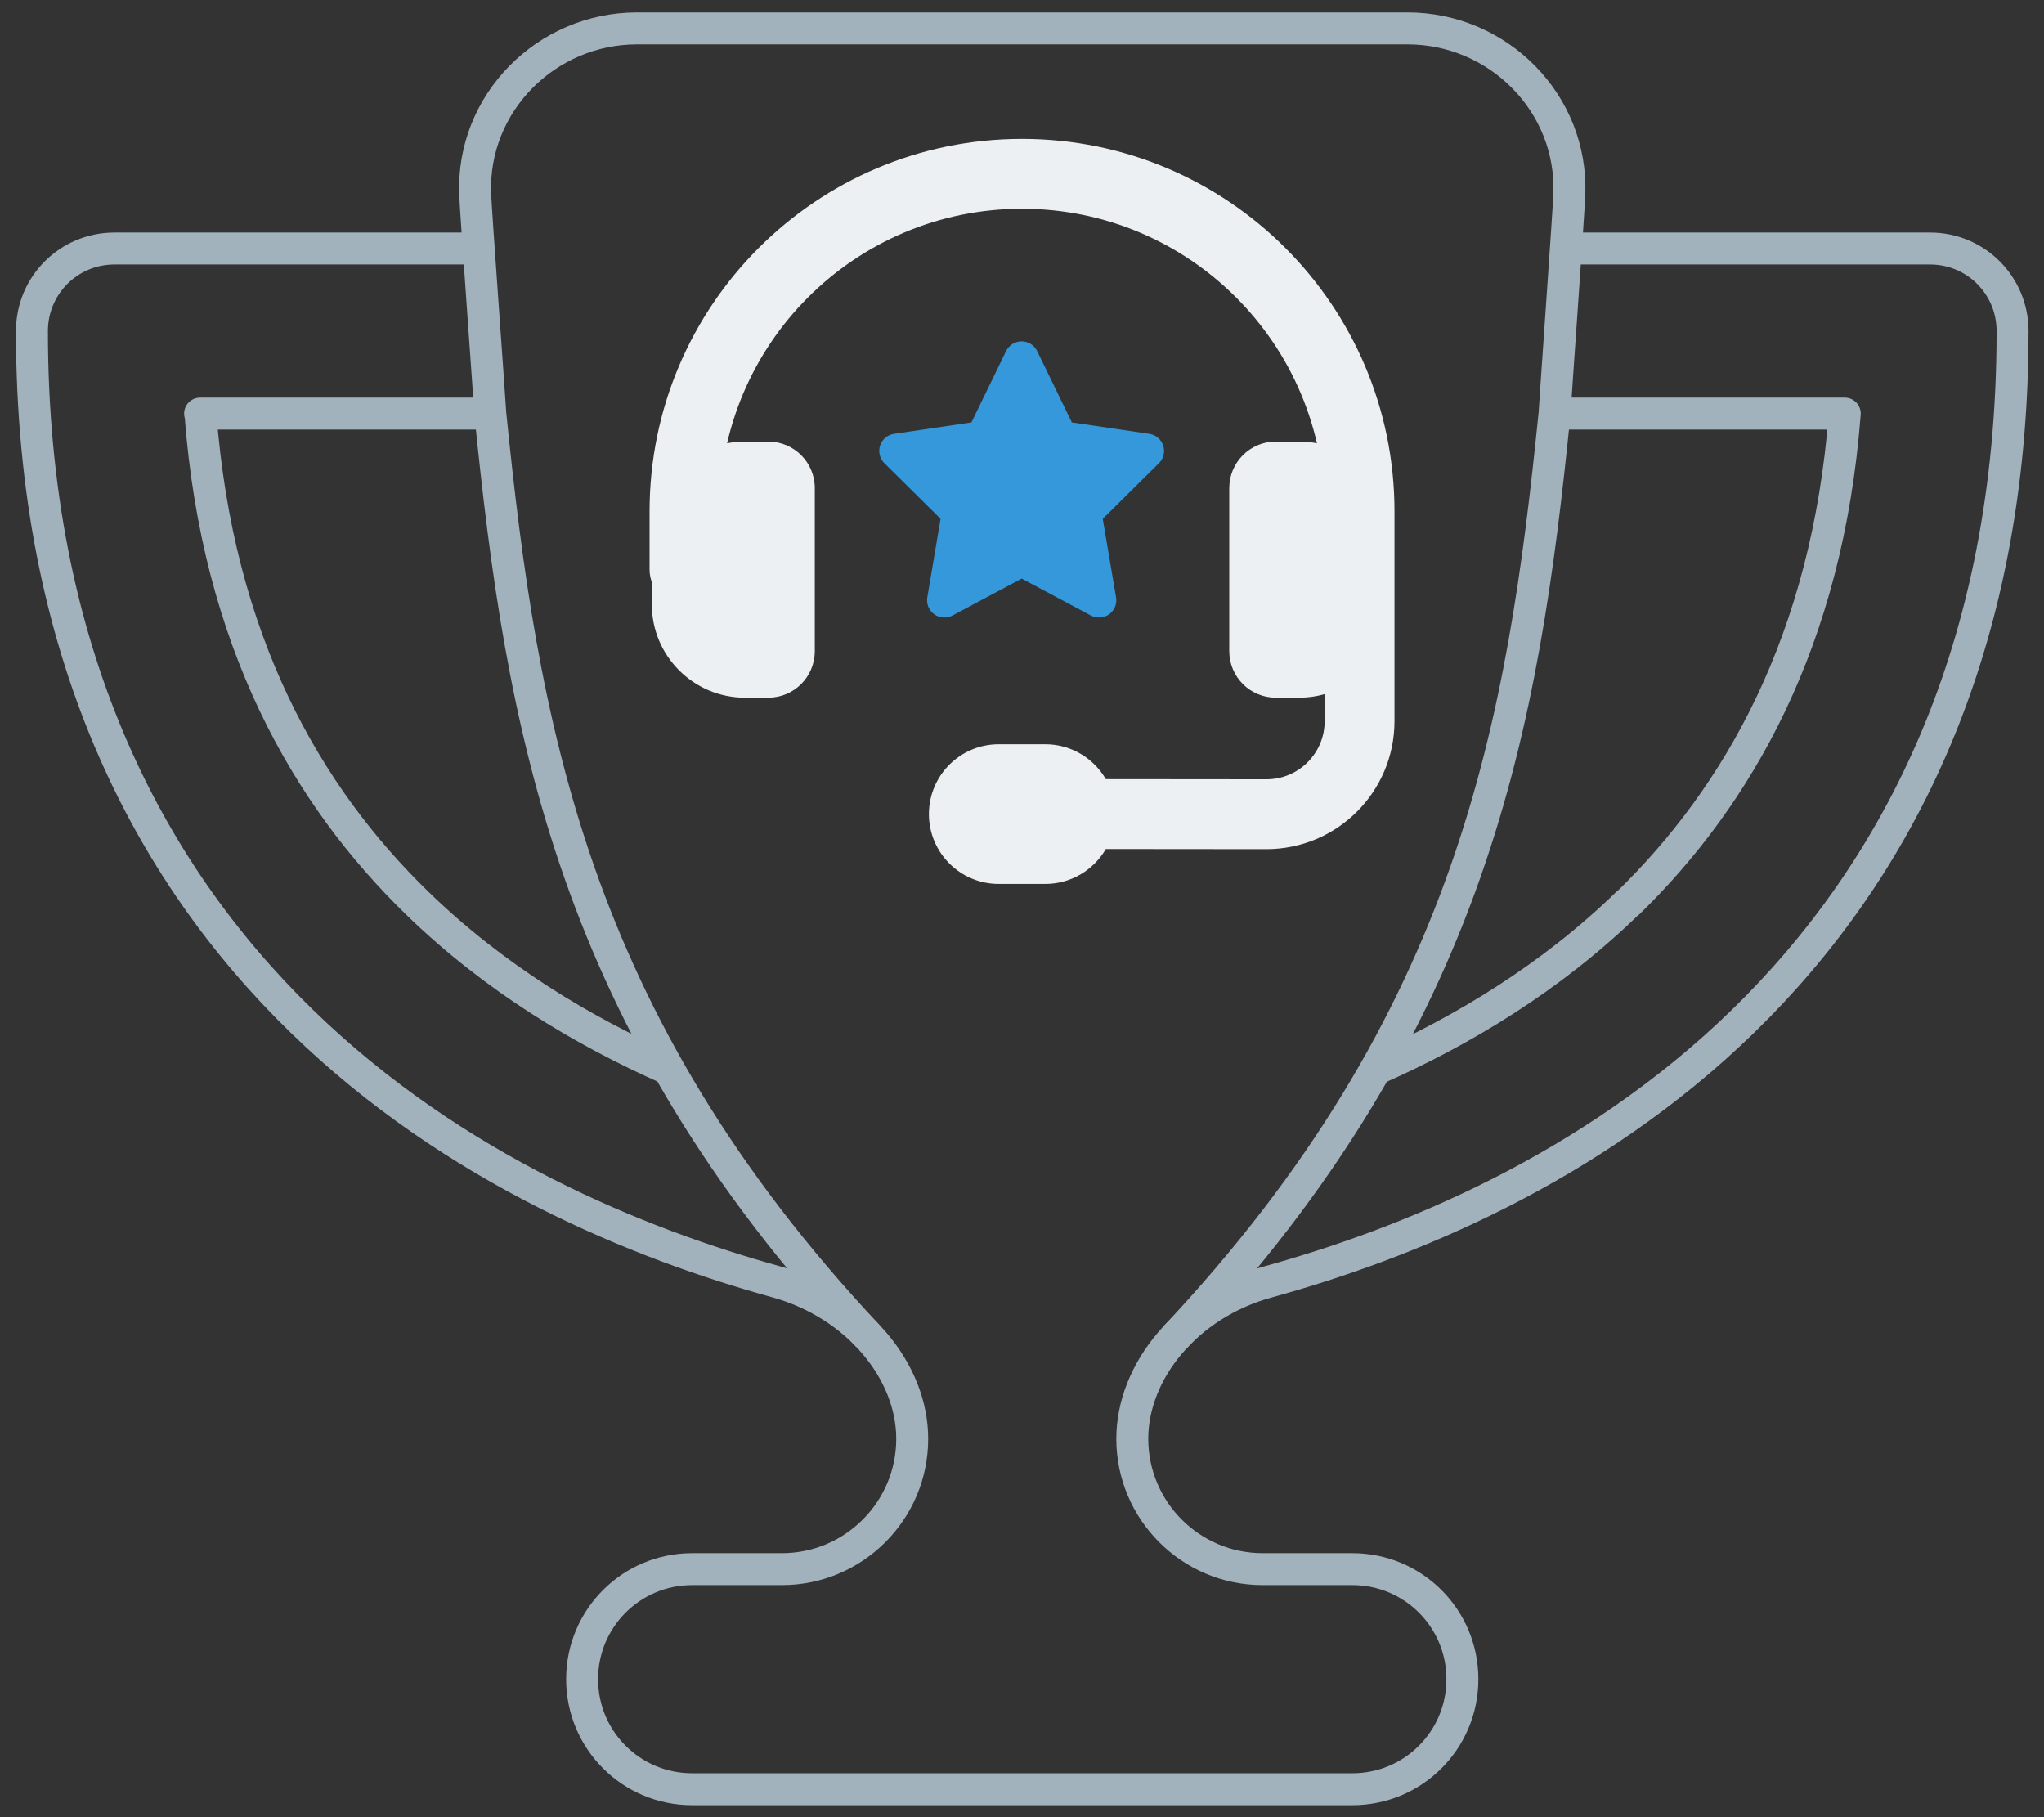
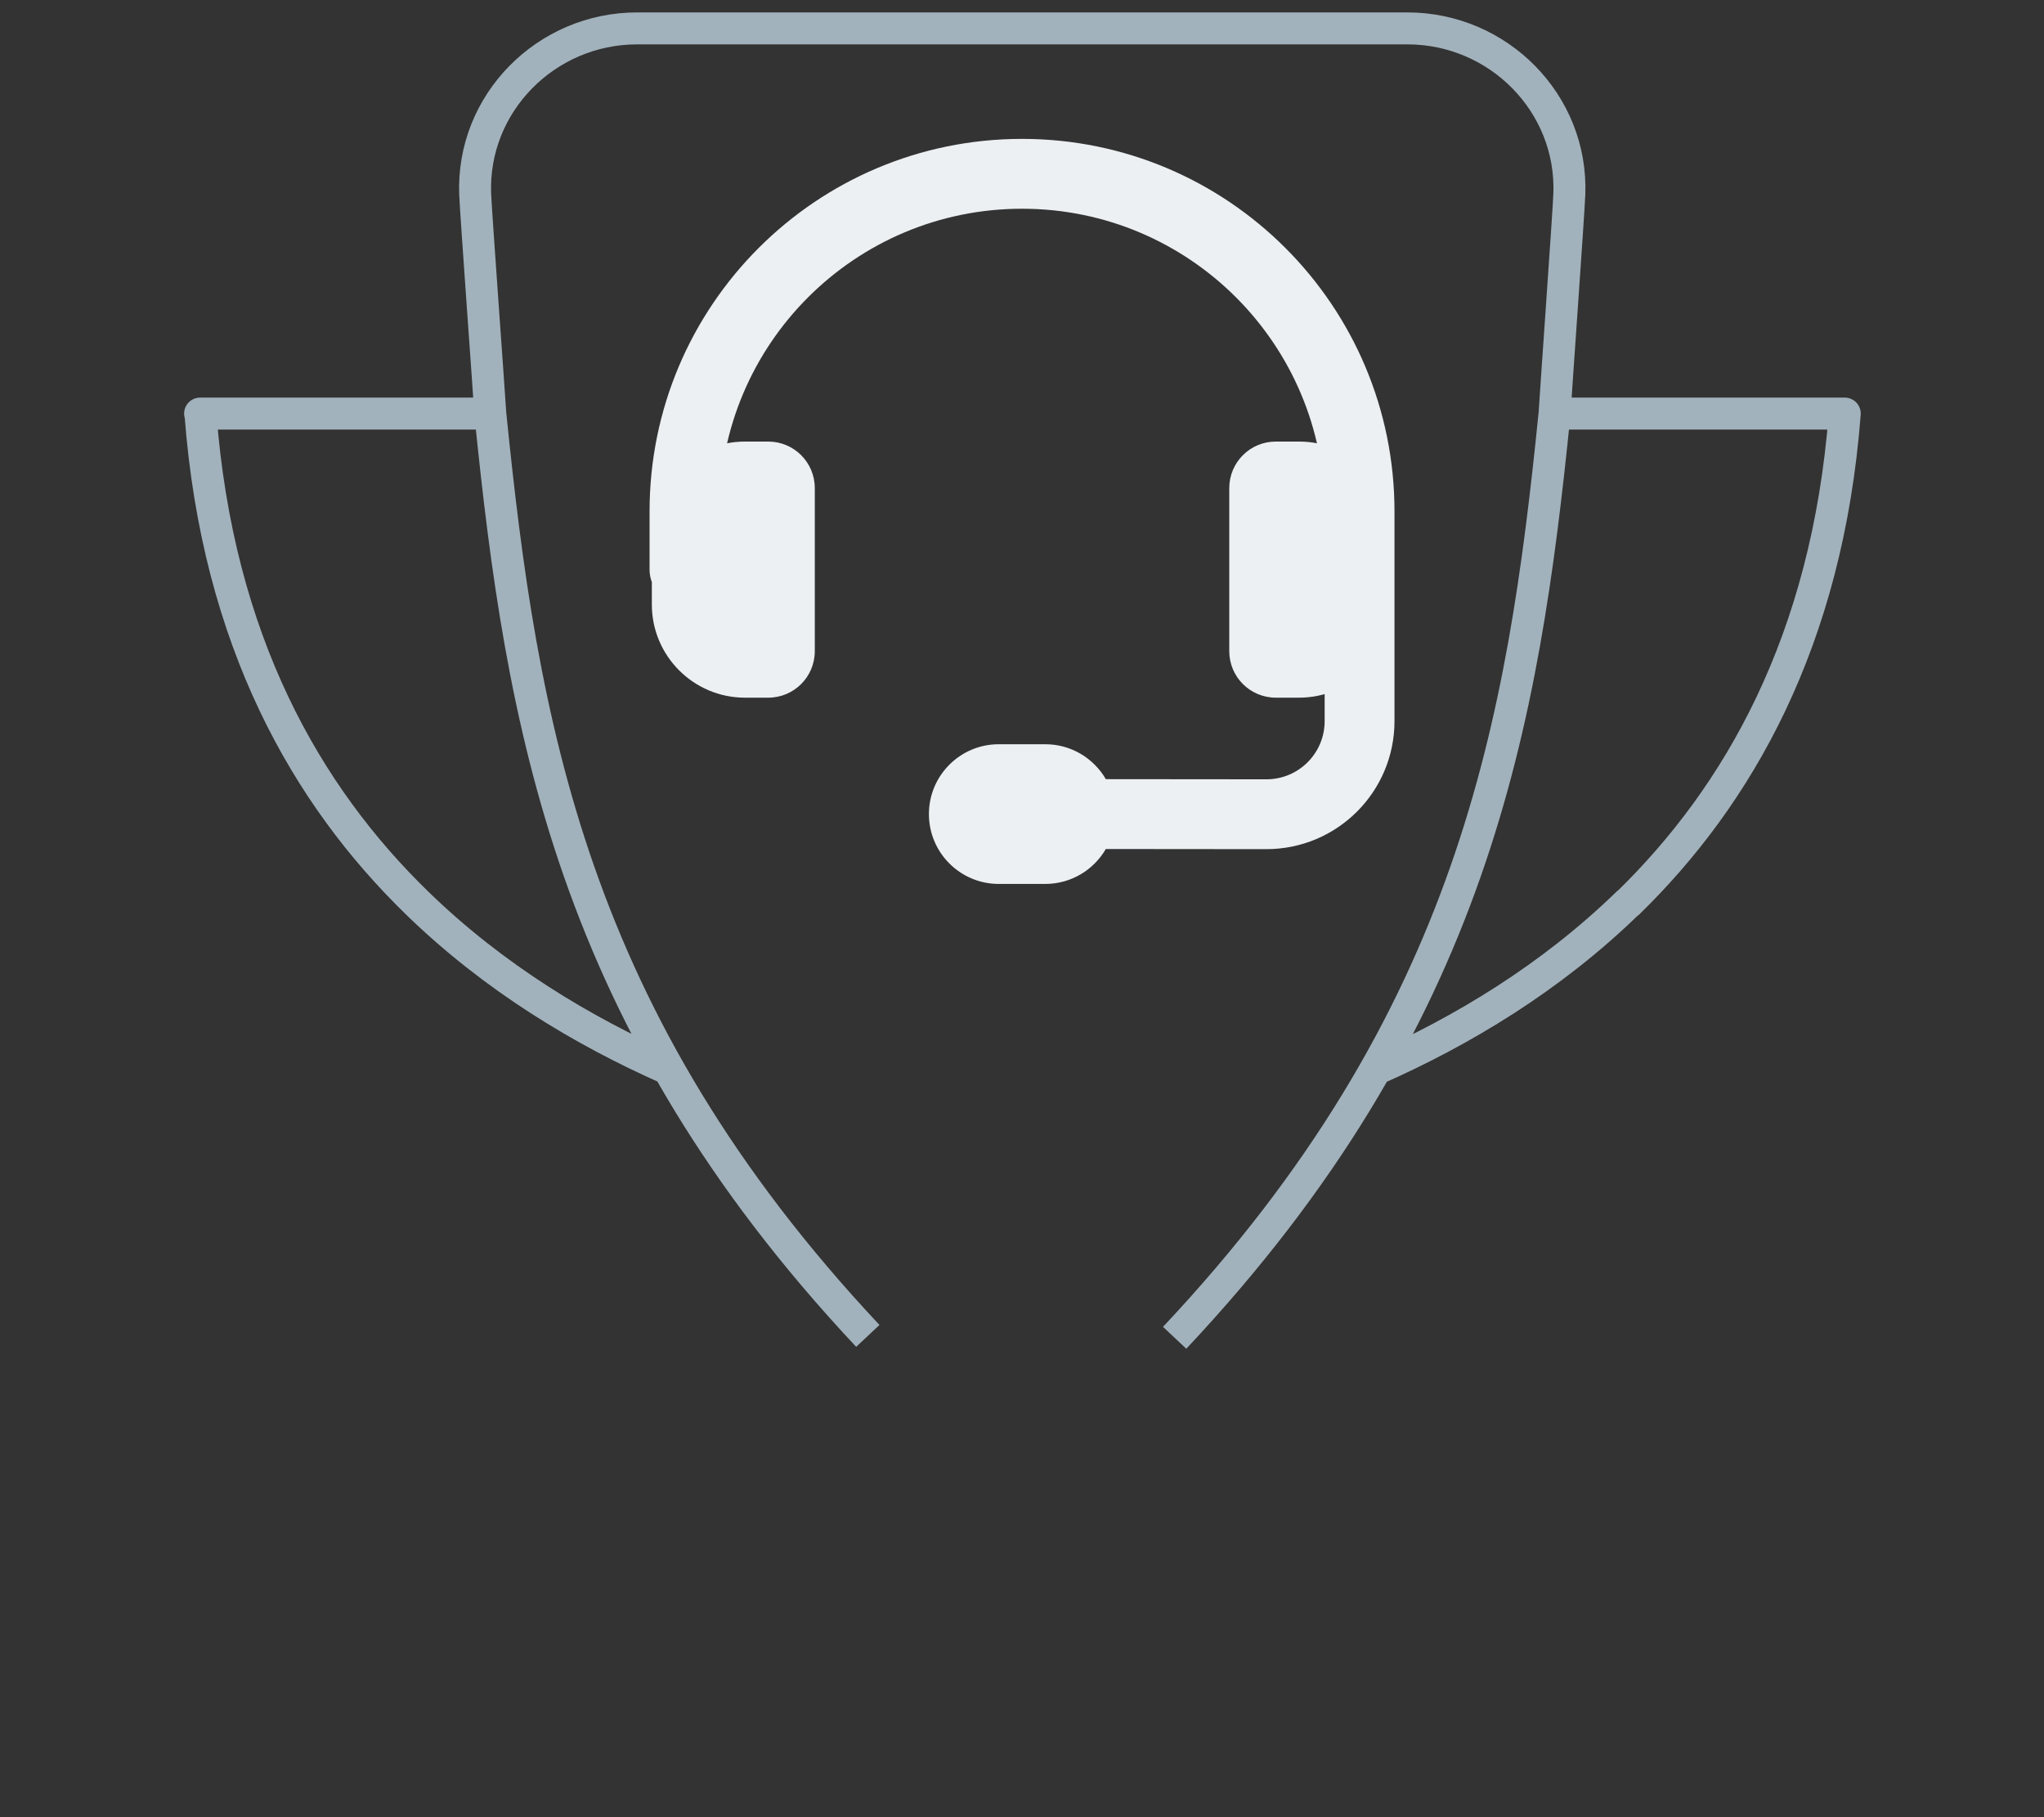
<svg xmlns="http://www.w3.org/2000/svg" width="100%" height="100%" viewBox="0 0 576 512" version="1.1" xml:space="preserve" style="fill-rule:evenodd;clip-rule:evenodd;stroke-linejoin:round;stroke-miterlimit:2;">
  <rect x="0" y="0" width="576" height="512" fill="#333333" stroke="none" />
  <g transform="matrix(0.969,0,0,0.969,9,8)">
    <path d="M442.8,112C443.1,106.8 446.9,53.6 447.1,48.2C448.1,21.8 426.5,0 400,0L176,0C149.5,0 127.9,21.8 128.9,48.2C129.1,53.5 133,106.8 133.3,112M185.2,302.6C160.3,291.6 134.4,276.1 112,254.3C80,223.2 54,178.3 49,112L48.9,112L133.3,112C142.4,202.1 156.608,288 243.089,380.183M332.319,380.731C419.492,288 433.7,202.1 442.8,112L527.2,112C522.1,178.3 496.1,223.2 464.2,254.3L464.1,254.3C441.7,276.1 415.8,291.6 390.9,302.6" style="fill:none;fill-rule:nonzero;stroke:rgb(162,178,188);stroke-width:9.29px;" />
  </g>
  <g transform="matrix(0.969,0,0,0.969,9,8)">
-     <path d="M129.928,64L24,64C10.7,64 0,74.7 0,88C0,180.6 33.5,245 78.5,288.7C122.8,331.8 176.8,353.5 216.6,364.5C240,371 256,390.5 256,410.1C256,431 239,448 218.1,448L192,448C174.3,448 160,462.3 160,480C160,497.7 174.3,512 192,512L384,512C401.7,512 416,497.7 416,480C416,462.3 401.7,448 384,448L357.9,448C337,448 320,431 320,410.1C320,390.5 335.9,370.9 359.4,364.5C399.3,353.5 453.3,331.8 497.6,288.7C542.5,245 576,180.6 576,88C576,74.7 565.3,64 552,64L446.098,64" style="fill:none;fill-rule:nonzero;stroke:rgb(162,178,188);stroke-width:9.29px;" />
-   </g>
+     </g>
  <g transform="matrix(0.152,0,0,0.152,244.104,96.17)">
-     <path d="M316.9,18C311.6,7 300.4,0 288.1,0C275.8,0 264.7,7 259.3,18L195,150.3L51.4,171.5C39.4,173.3 29.4,181.7 25.7,193.2C22,204.7 25,217.4 33.6,225.9L137.8,329L113.2,474.7C111.2,486.7 116.2,498.9 126.1,506C136,513.1 149.1,514 159.9,508.3L288.2,439.8L416.5,508.3C427.3,514 440.4,513.2 450.3,506C460.2,498.8 465.2,486.7 463.2,474.7L438.5,329L542.7,225.9C551.3,217.4 554.4,204.7 550.6,193.2C546.8,181.7 536.9,173.3 524.9,171.5L381.2,150.3L316.9,18Z" style="fill:rgb(52,152,219);fill-rule:nonzero;" />
-   </g>
+     </g>
  <g transform="matrix(0.41,0,0,0.41,183.048,39.132)">
    <path d="M256,48C141.1,48 48,141.1 48,256L48,296C48,309.3 37.3,320 24,320C10.7,320 0,309.3 0,296L0,256C0,114.6 114.6,0 256,0C397.4,0 512,114.6 512,256L512,400.1C512,448.7 472.6,488.1 423.9,488.1L313.6,488C305.3,502.3 289.8,512 272,512L240,512C213.5,512 192,490.5 192,464C192,437.5 213.5,416 240,416L272,416C289.8,416 305.3,425.7 313.6,440L424,440.1C446.1,440.1 464,422.2 464,400.1L464,256C464,141.1 370.9,48 256,48ZM65.563,208L81.563,208C99.263,208 113.563,222.3 113.563,240L113.563,352C113.563,369.7 99.263,384 81.563,384L65.563,384C30.263,384 1.563,355.3 1.563,320L1.563,272C1.563,236.7 30.263,208 65.563,208ZM446.437,208C481.737,208 510.437,236.7 510.437,272L510.437,320C510.437,355.3 481.737,384 446.437,384L430.437,384C412.737,384 398.437,369.7 398.437,352L398.437,240C398.437,222.3 412.737,208 430.437,208L446.437,208Z" style="fill:rgb(236,240,242);fill-rule:nonzero;" />
  </g>
</svg>